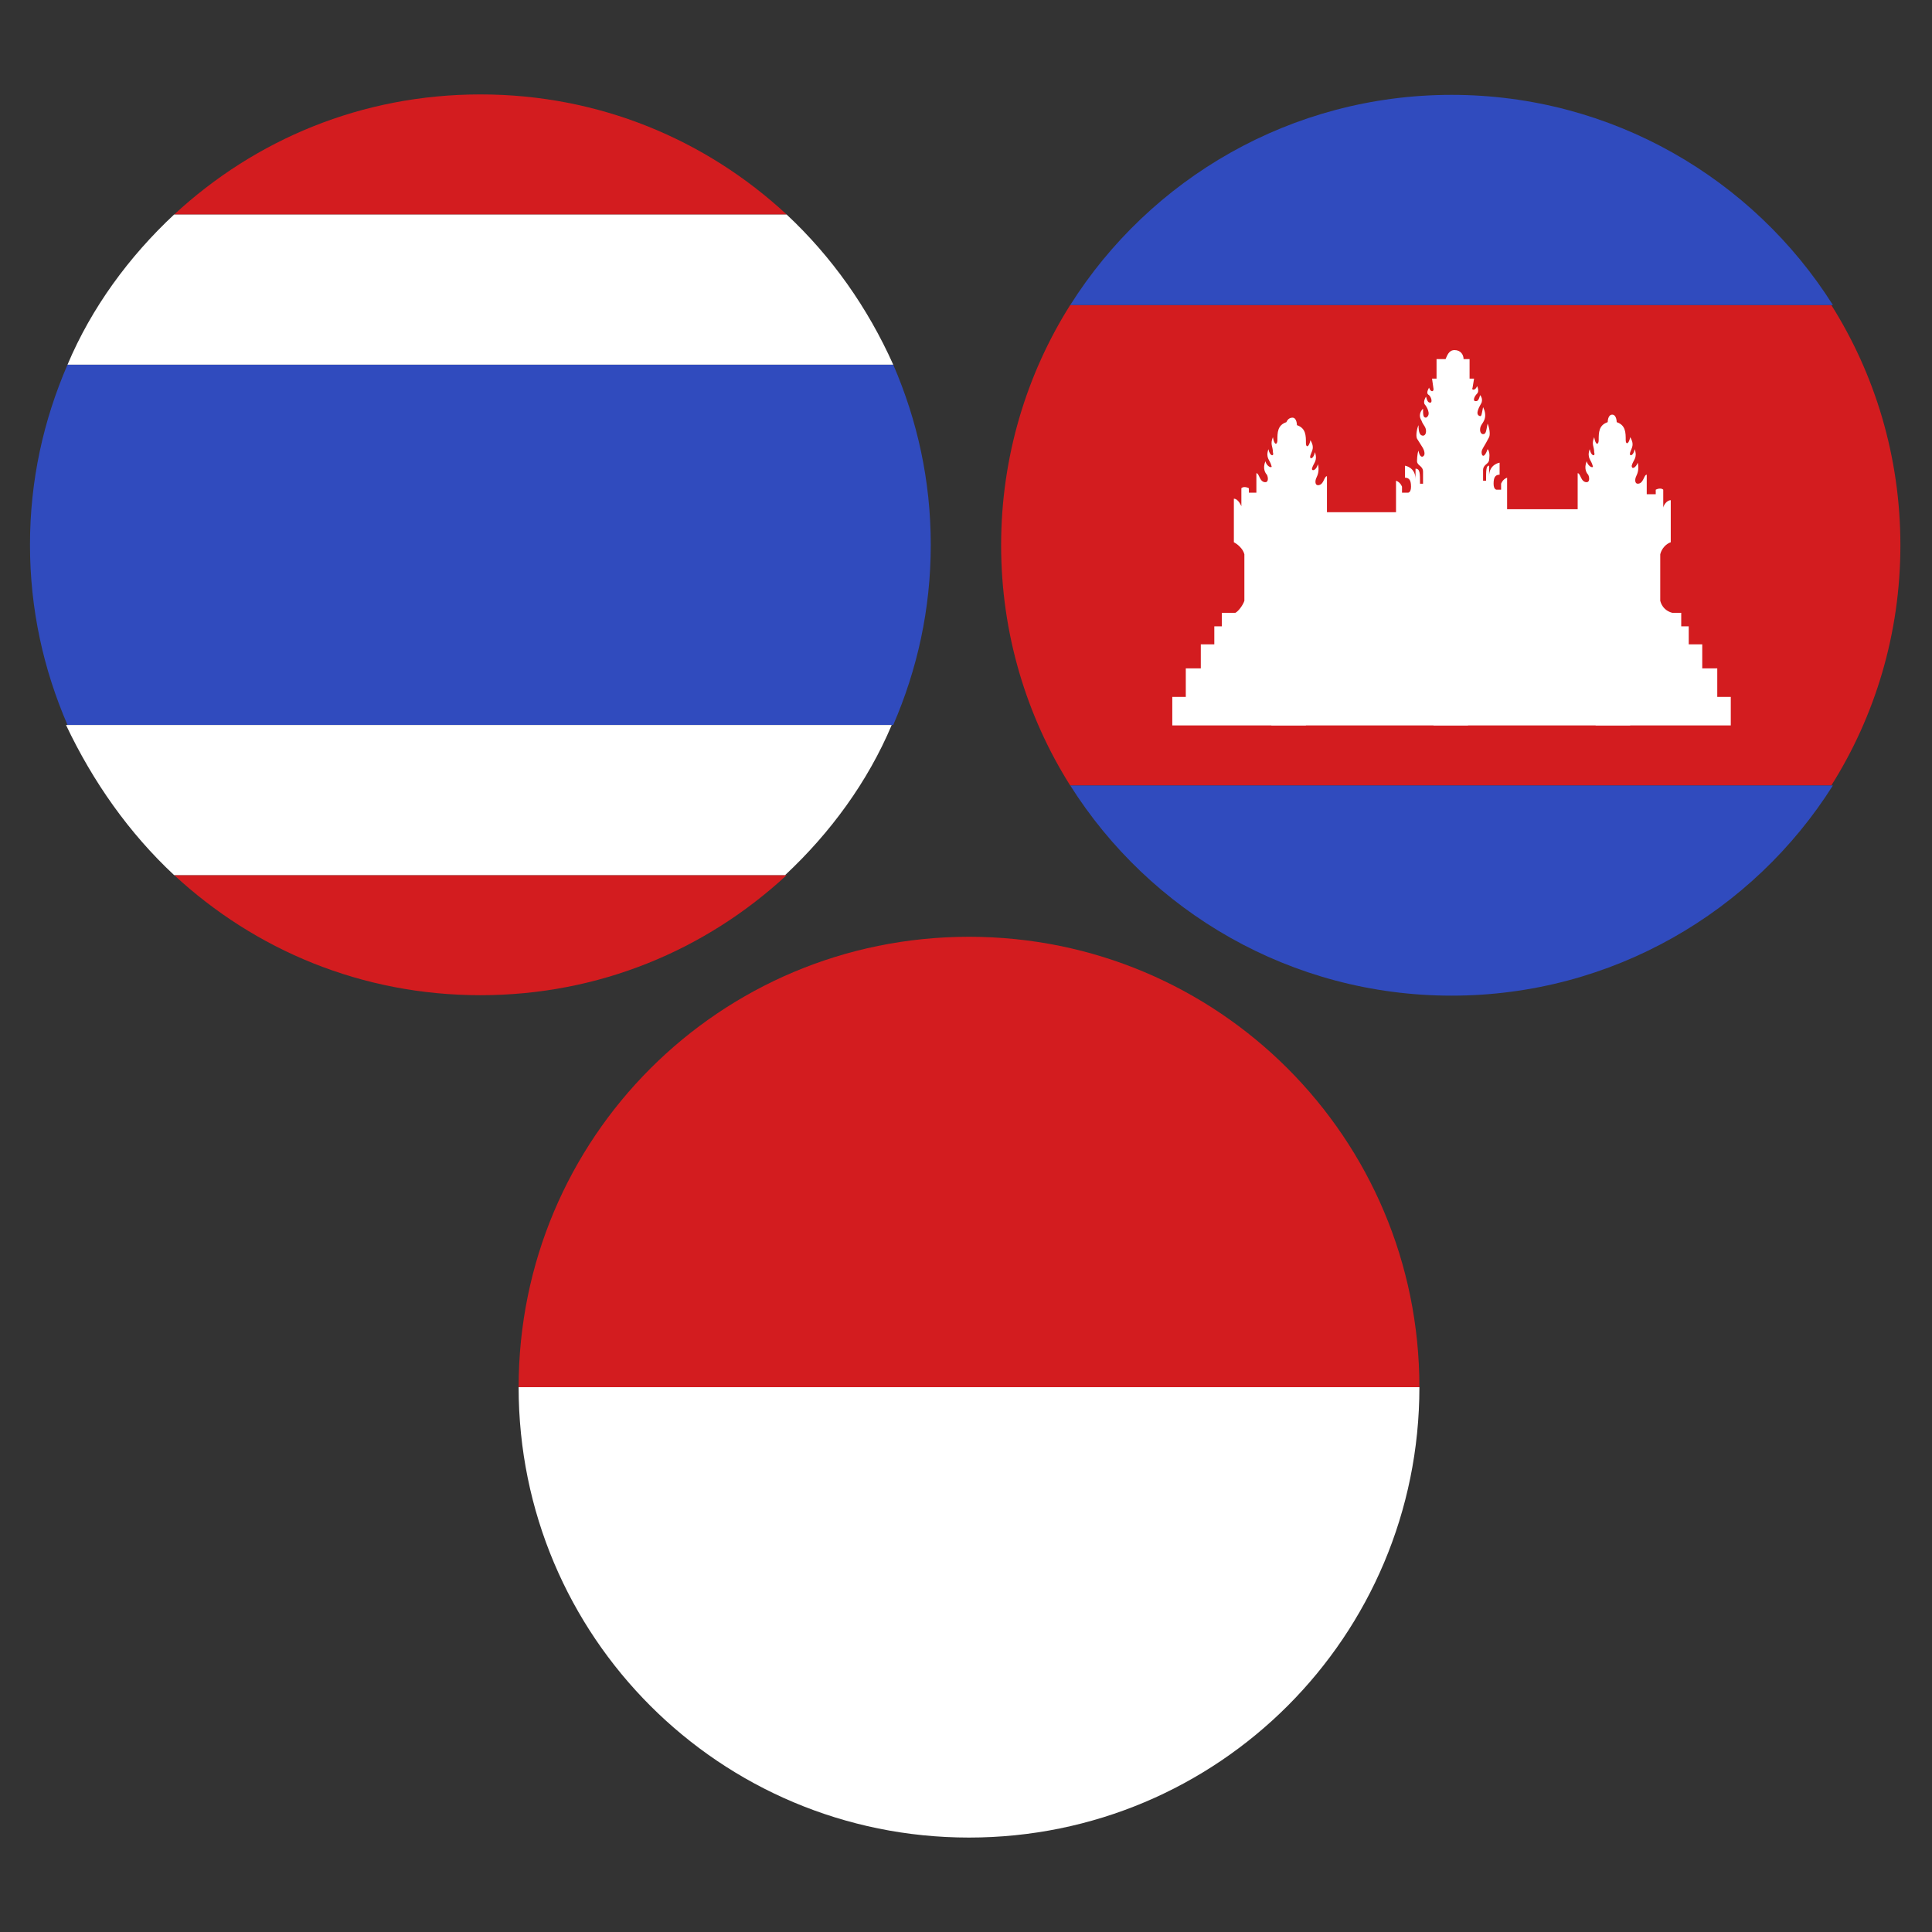
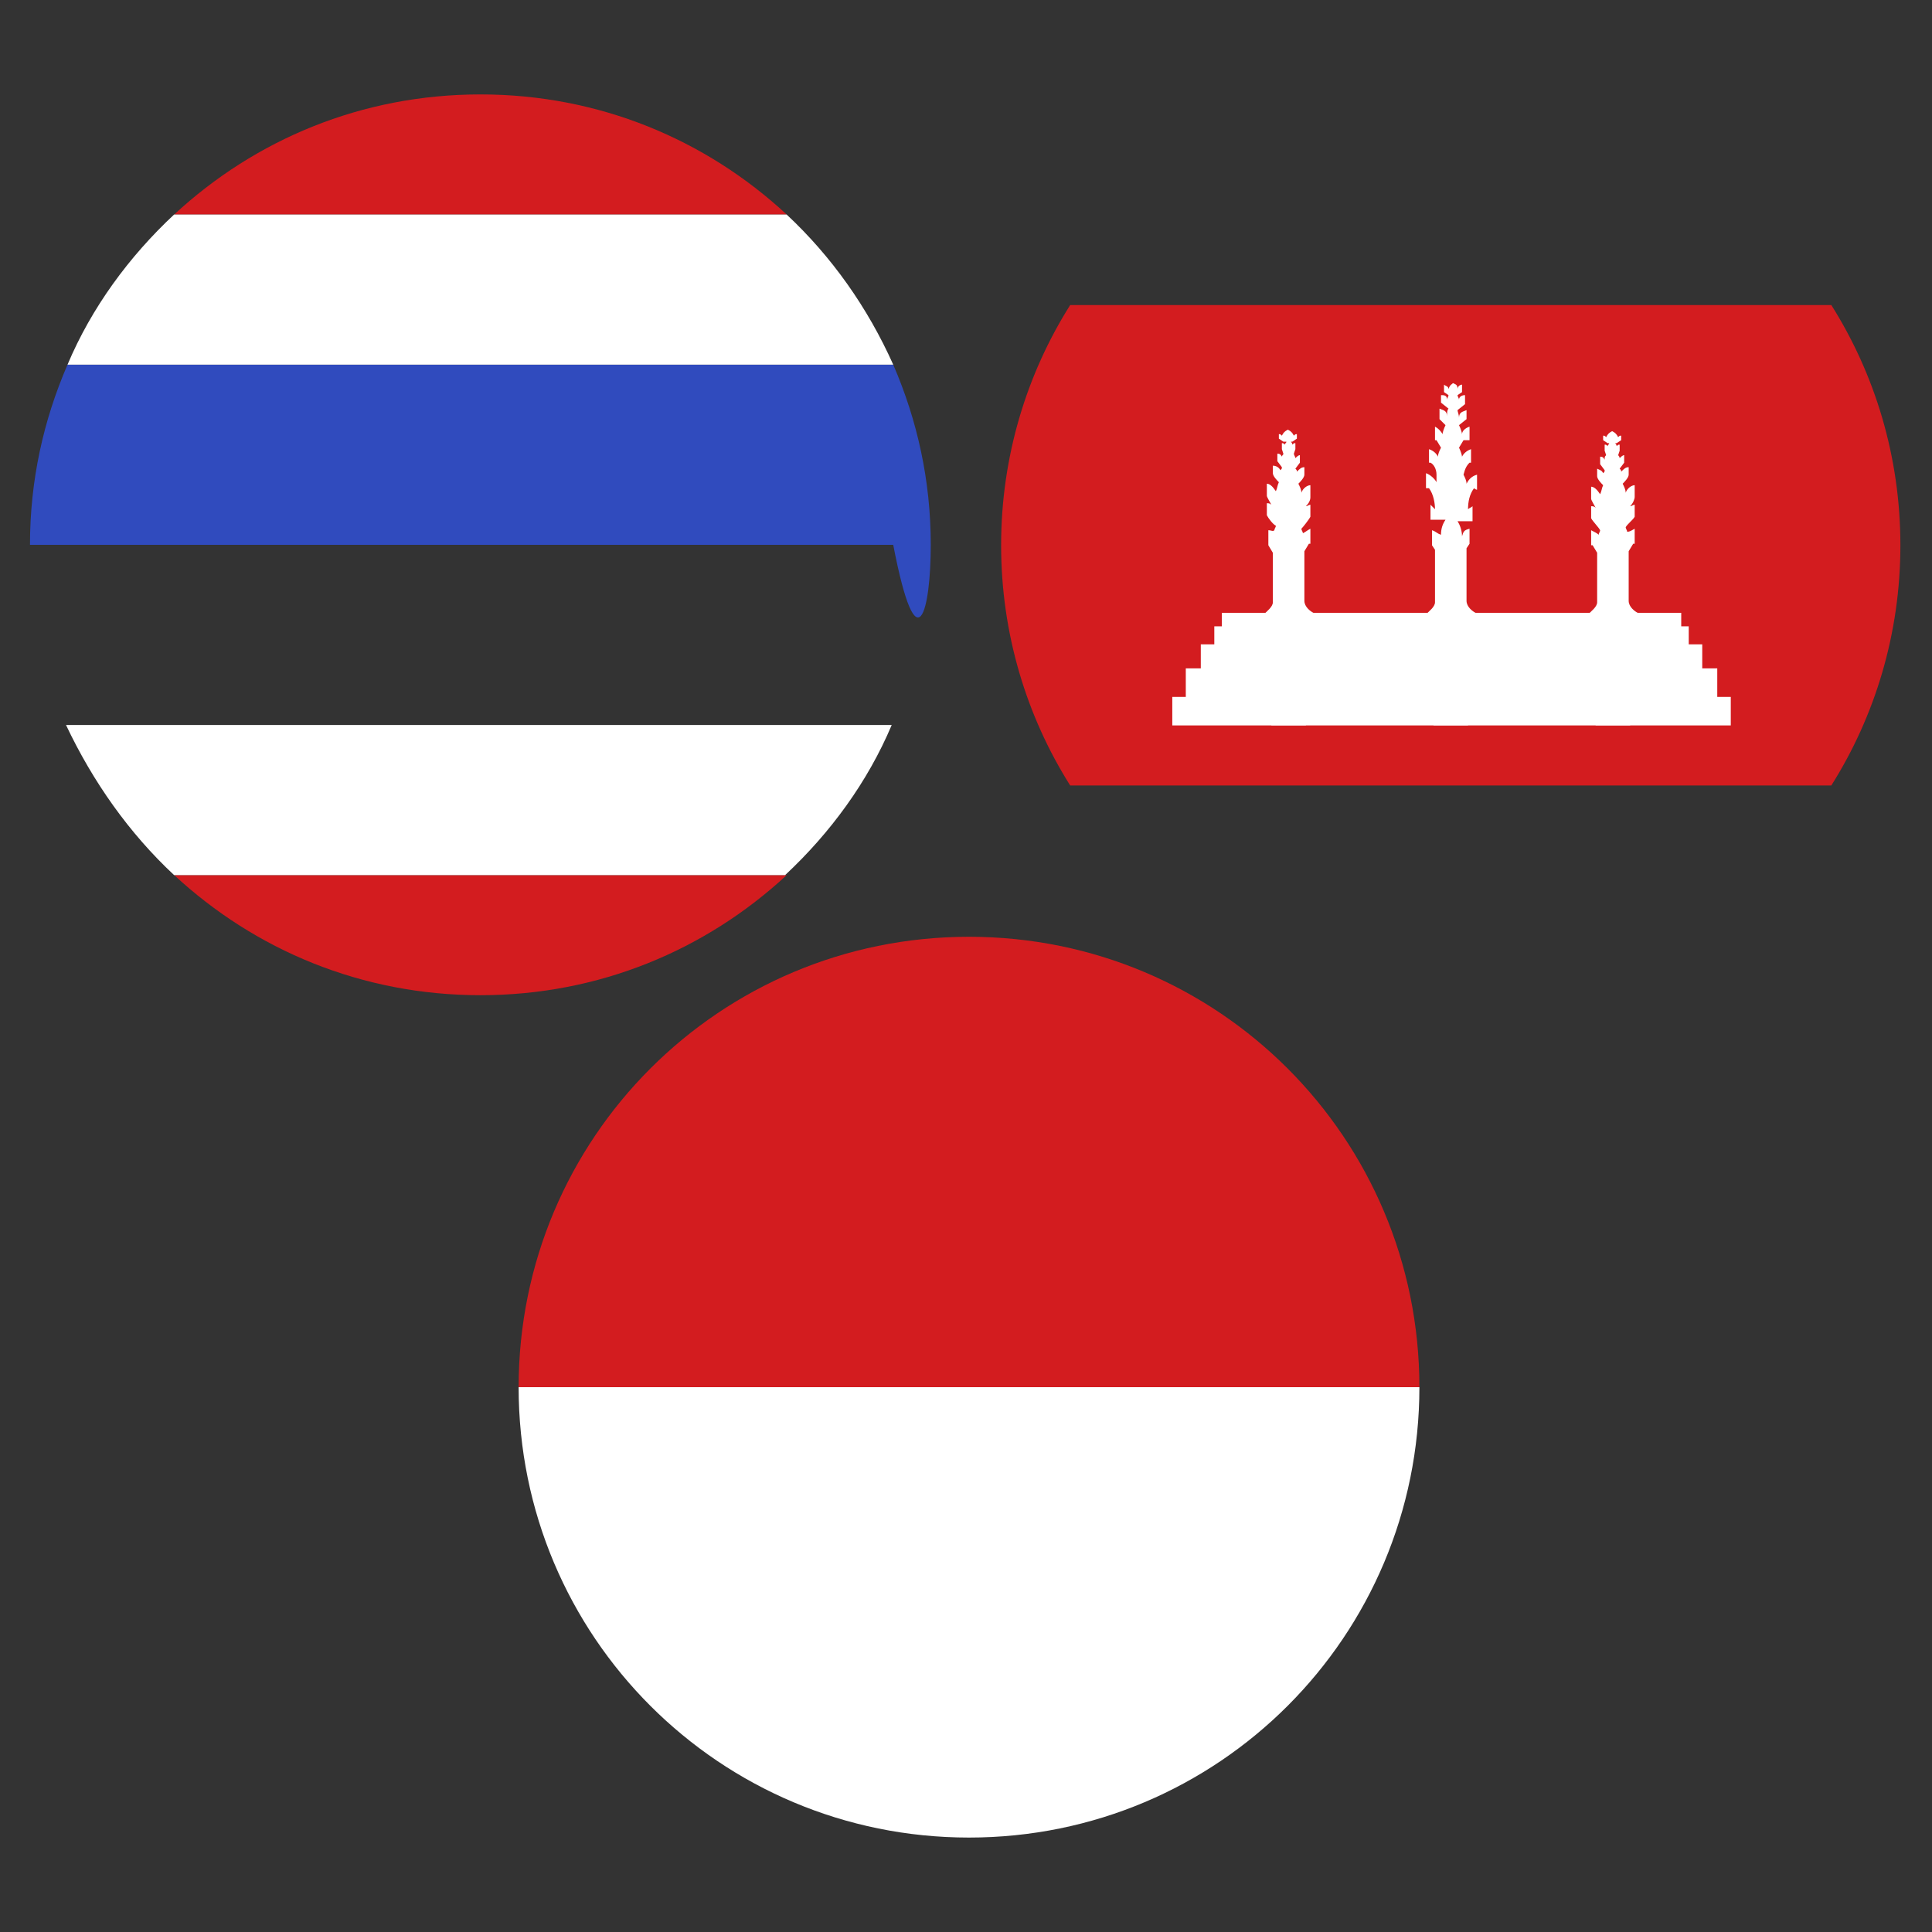
<svg xmlns="http://www.w3.org/2000/svg" width="150" height="150" viewBox="0 0 150 150" fill="none">
  <rect x="0" y="0" width="150" height="150" fill="#333333" stroke="none" />
  <path d="M75.234 142.668C94.583 142.668 110.202 127.049 110.202 107.7H40.266C40.266 127.049 55.885 142.668 75.234 142.668Z" fill="white" />
  <path d="M75.234 72.731C55.885 72.731 40.266 88.35 40.266 107.7H110.202C110.202 88.35 94.583 72.731 75.234 72.731Z" fill="#D31C1F" />
  <path d="M61.08 16.656C54.786 10.828 46.51 7.331 37.302 7.331C28.093 7.331 19.818 10.828 13.523 16.656H61.08ZM13.523 67.942C19.818 73.77 28.093 77.267 37.302 77.267C46.51 77.267 54.786 73.77 61.08 67.942H13.523Z" fill="#D31C1F" />
-   <path d="M2.328 42.3C2.328 47.312 3.377 51.974 5.242 56.287H69.35C71.215 51.974 72.264 47.312 72.264 42.3C72.264 37.288 71.215 32.625 69.35 28.312H5.242C3.377 32.625 2.328 37.288 2.328 42.3Z" fill="#304BBE" />
+   <path d="M2.328 42.3H69.35C71.215 51.974 72.264 47.312 72.264 42.3C72.264 37.288 71.215 32.625 69.35 28.312H5.242C3.377 32.625 2.328 37.288 2.328 42.3Z" fill="#304BBE" />
  <path d="M13.517 67.943H60.957C64.454 64.679 67.368 60.716 69.233 56.287H5.125C7.223 60.716 10.021 64.679 13.517 67.943ZM61.074 16.656H13.517C10.021 19.92 7.107 23.883 5.242 28.312H69.35C67.368 23.883 64.571 19.92 61.074 16.656Z" fill="white" />
  <path d="M77.727 42.333C77.727 49.21 79.708 55.621 83.088 60.983H142.184C145.565 55.621 147.546 49.21 147.546 42.333C147.546 35.456 145.565 29.045 142.184 23.684H83.088C79.708 29.045 77.727 35.456 77.727 42.333Z" fill="#D31C1F" />
-   <path d="M142.306 23.684C136.129 13.893 125.172 7.365 112.7 7.365C100.228 7.365 89.272 13.893 83.094 23.684H142.306ZM83.094 60.983C89.272 70.774 100.228 77.302 112.7 77.302C125.172 77.302 136.129 70.774 142.306 60.983H83.094Z" fill="#304BBE" />
-   <path d="M128.901 46.647V43.033C129.017 42.567 129.367 42.217 129.717 42.101V38.837C129.367 38.837 129.134 39.303 129.134 39.42V38.021C129.017 37.904 128.784 37.904 128.551 38.021V38.371H127.852V36.855C127.619 36.855 127.619 37.555 127.152 37.555C126.919 37.555 126.919 37.205 127.036 36.972C127.152 36.739 127.269 36.389 127.152 35.923C127.036 36.273 126.686 36.506 126.686 36.156C126.803 35.69 127.152 35.573 126.919 34.874C126.803 35.457 126.453 35.457 126.569 35.107C126.686 34.757 126.919 34.524 126.569 33.941C126.453 34.524 126.22 34.524 126.22 34.174C126.22 33.592 126.22 33.009 125.52 32.776C125.52 32.776 125.52 32.193 125.171 32.193C124.821 32.193 124.821 32.776 124.821 32.776C124.122 33.009 124.122 33.592 124.122 34.174C124.122 34.524 123.889 34.641 123.772 33.941C123.539 34.524 123.772 34.641 123.772 35.107C123.889 35.457 123.539 35.457 123.422 34.874C123.189 35.573 123.539 35.69 123.655 36.156C123.772 36.389 123.306 36.273 123.189 35.806C122.956 36.389 123.189 36.739 123.306 36.855C123.422 37.089 123.422 37.438 123.189 37.438C122.723 37.438 122.723 36.739 122.49 36.739V39.536H117.011V37.089C116.662 37.205 116.545 37.555 116.545 37.555V38.021H116.195C116.195 38.021 115.962 38.021 115.962 37.555C115.962 37.089 116.079 36.855 116.429 36.855V35.923C116.429 35.923 115.613 36.039 115.613 36.972V36.156C115.379 36.156 115.379 36.506 115.379 37.322H115.146V36.506C115.146 36.039 115.613 36.039 115.613 35.69C115.613 35.69 115.729 35.107 115.496 34.874C115.263 35.573 115.03 35.457 115.03 35.107C115.03 34.874 115.263 34.641 115.613 33.941C115.729 33.708 115.613 33.125 115.496 32.892C115.379 33.475 115.379 33.708 115.146 33.708C115.03 33.708 114.913 33.592 114.913 33.358C114.913 33.009 115.146 32.892 115.263 32.543C115.379 32.193 115.263 31.843 115.146 31.61C115.03 32.193 115.03 32.309 114.913 32.309C114.447 32.193 114.913 31.494 115.03 31.26C115.146 30.911 114.913 30.678 114.913 30.678C114.797 31.144 114.68 31.144 114.564 31.144C114.33 31.144 114.447 30.794 114.68 30.561C114.797 30.444 114.797 30.211 114.68 29.978C114.564 30.328 114.214 30.328 114.33 30.095L114.447 29.395H114.097V27.88H113.631C113.631 27.53 113.398 27.181 112.932 27.181C112.465 27.181 112.349 27.647 112.232 27.88H111.533V29.395H111.183L111.3 30.211C111.3 30.444 111.067 30.444 110.95 30.095C110.833 30.328 110.717 30.561 110.95 30.678C111.183 30.911 111.183 31.26 111.067 31.26C110.95 31.26 110.833 31.26 110.717 30.794C110.717 30.794 110.484 31.144 110.6 31.377C110.717 31.494 111.183 32.193 110.717 32.426C110.484 32.426 110.484 32.193 110.484 31.727C110.251 31.96 110.134 32.309 110.367 32.659C110.484 33.009 110.717 33.125 110.717 33.475C110.717 33.708 110.6 33.825 110.484 33.825C110.251 33.825 110.134 33.592 110.134 33.009C110.018 33.242 109.901 33.825 110.018 34.058C110.367 34.641 110.6 34.874 110.6 35.224C110.6 35.457 110.251 35.69 110.134 34.99C110.018 35.224 110.018 35.806 110.018 35.806C110.018 36.156 110.484 36.156 110.484 36.622V37.555H110.251C110.251 36.739 110.251 36.389 109.901 36.389V37.205C109.901 36.273 109.085 36.156 109.085 36.156V37.089C109.435 37.089 109.551 37.322 109.551 37.788C109.551 38.254 109.318 38.254 109.318 38.254H108.852V37.788C108.852 37.788 108.735 37.438 108.386 37.322V39.77H103.024V36.972C102.791 36.972 102.791 37.671 102.324 37.671C102.091 37.671 102.091 37.322 102.208 37.089C102.324 36.855 102.441 36.506 102.324 36.039C102.208 36.506 101.858 36.622 101.858 36.389C101.975 35.923 102.324 35.806 102.091 35.107C101.975 35.69 101.625 35.69 101.742 35.34C101.858 34.99 102.091 34.757 101.742 34.174C101.625 34.757 101.392 34.757 101.392 34.408C101.392 33.825 101.392 33.242 100.693 33.009C100.693 33.009 100.693 32.426 100.343 32.426C99.993 32.426 99.877 32.776 99.877 32.776C99.177 33.009 99.177 33.592 99.177 34.174C99.177 34.524 98.944 34.641 98.828 33.941C98.594 34.524 98.828 34.641 98.828 35.107C98.944 35.457 98.594 35.457 98.478 34.874C98.245 35.573 98.594 35.69 98.711 36.156C98.828 36.389 98.361 36.273 98.245 35.806C98.012 36.389 98.245 36.739 98.361 36.855C98.478 37.089 98.478 37.438 98.245 37.438C97.778 37.438 97.778 36.739 97.545 36.739V38.254H96.963V37.904C96.729 37.788 96.496 37.788 96.38 37.904V39.303C96.38 39.303 96.147 38.72 95.797 38.72V42.101C96.03 42.217 96.496 42.567 96.613 43.033V46.647C96.496 46.996 96.147 47.463 95.913 47.579H129.833C129.367 47.463 129.017 47.113 128.901 46.647Z" fill="white" />
  <path d="M133.328 54.107V51.892H132.162V50.027H131.113V48.628H130.53V47.579H94.862V48.628H94.279V50.027H93.23V51.892H92.065V54.107H91.016V56.321H134.377V54.107H133.328Z" fill="white" />
  <path d="M101.972 47.579C101.738 47.463 101.272 47.113 101.272 46.647V42.8L101.622 42.217H101.738V41.052C101.505 41.168 101.389 41.285 101.156 41.401C101.156 41.285 101.039 41.168 101.039 41.052C101.156 40.935 101.622 40.352 101.738 40.119V39.187C101.622 39.187 101.505 39.303 101.389 39.303C101.622 39.07 101.738 38.837 101.738 38.604V37.671C101.505 37.671 101.156 37.904 101.039 38.254C101.039 38.021 100.923 37.788 100.806 37.555C100.923 37.438 101.272 37.089 101.272 36.855V36.273C101.039 36.273 100.923 36.389 100.689 36.622C100.689 36.506 100.689 36.506 100.573 36.389L100.923 35.923V35.34C100.806 35.34 100.689 35.457 100.573 35.573C100.573 35.457 100.456 35.34 100.456 35.224L100.573 34.874V34.408C100.456 34.408 100.456 34.408 100.34 34.524C100.34 34.408 100.223 34.291 100.223 34.291H100.34L100.689 34.058V33.708C100.573 33.708 100.573 33.708 100.456 33.825C100.34 33.592 100.223 33.475 99.99 33.359C99.757 33.475 99.64 33.592 99.524 33.825C99.407 33.708 99.407 33.708 99.291 33.708V34.058L99.64 34.291H99.873C99.873 34.408 99.757 34.408 99.757 34.524C99.64 34.408 99.64 34.408 99.524 34.408V34.874L99.64 35.224C99.64 35.34 99.524 35.34 99.524 35.457C99.407 35.224 99.291 35.224 99.174 35.224V35.806L99.524 36.273C99.524 36.389 99.524 36.389 99.407 36.506C99.291 36.273 99.058 36.156 98.824 36.156V36.739C98.824 36.972 99.174 37.322 99.291 37.438C99.174 37.671 99.174 37.904 99.058 38.138C98.824 37.788 98.591 37.555 98.358 37.555V38.487C98.358 38.604 98.591 38.954 98.708 39.187C98.591 39.07 98.475 39.07 98.358 39.07V40.003C98.475 40.236 98.824 40.702 99.058 40.819C99.058 40.935 98.941 41.052 98.941 41.168C98.824 41.285 98.708 41.168 98.475 41.168V42.334L98.824 42.917V46.763C98.824 47.113 98.358 47.463 98.125 47.696H98.708V56.322H101.389V47.579H101.972ZM114.677 38.021V36.855C114.211 36.972 113.978 37.322 113.861 37.555C113.861 37.322 113.744 37.089 113.628 36.855C113.744 36.389 113.861 36.156 114.094 35.923H114.211V34.874C113.861 34.99 113.628 35.224 113.511 35.457C113.511 35.34 113.395 34.99 113.278 34.757L113.628 34.175H114.094V33.125C113.744 33.242 113.511 33.475 113.511 33.708C113.511 33.592 113.395 33.242 113.278 33.009L113.861 32.543V31.843C113.628 31.96 113.278 31.96 113.278 32.426C113.278 32.193 113.162 31.96 113.162 31.843L113.744 31.377V30.678C113.511 30.678 113.278 30.794 113.278 31.027C113.278 30.911 113.162 30.794 113.162 30.678L113.511 30.445V29.862C113.395 29.862 113.162 29.978 113.162 30.211C113.162 29.862 113.045 29.862 112.812 29.745C112.695 29.862 112.579 29.862 112.462 30.211C112.462 29.978 112.229 29.978 112.113 29.862V30.445L112.462 30.678C112.462 30.794 112.346 30.911 112.346 31.027C112.346 30.678 112.113 30.678 111.879 30.678V31.26L112.462 31.727C112.346 31.843 112.346 32.076 112.346 32.309C112.346 31.843 111.996 31.843 111.763 31.727V32.543L112.229 33.009C112.113 33.242 111.996 33.592 111.996 33.708C111.879 33.475 111.646 33.242 111.413 33.125V34.175H111.53L111.879 34.757C111.763 34.99 111.646 35.224 111.646 35.457C111.53 35.224 111.297 34.99 110.947 34.874V35.923H111.063C111.297 36.039 111.53 36.389 111.53 36.855V37.438C111.413 37.205 111.063 36.855 110.714 36.739V37.904H110.947C111.297 38.371 111.413 39.07 111.413 39.536L111.063 39.187V40.352H112.229C111.996 40.702 111.879 41.052 111.879 41.518C111.53 41.401 111.53 41.285 111.18 41.168V42.334L111.413 42.684V46.763C111.413 47.113 110.947 47.463 110.714 47.696H111.297V56.322H113.978V47.579H114.56C114.327 47.463 113.861 47.113 113.861 46.647V42.567L114.094 42.217V41.052C113.628 41.168 113.628 41.285 113.511 41.635C113.511 41.285 113.395 40.819 113.162 40.469H114.327V39.303C114.211 39.42 114.094 39.42 113.978 39.536C113.978 38.954 114.094 38.371 114.444 37.904C114.56 38.021 114.677 38.021 114.677 38.021ZM127.149 47.579C126.916 47.463 126.45 47.113 126.45 46.647V42.8L126.799 42.217H126.916V41.052C126.683 41.168 126.566 41.285 126.333 41.285C126.333 41.168 126.217 41.052 126.217 40.935C126.333 40.702 126.799 40.352 126.916 40.119V39.187C126.799 39.187 126.683 39.303 126.566 39.303C126.799 39.07 126.916 38.721 126.916 38.604V37.671C126.683 37.671 126.333 37.904 126.217 38.254C126.217 38.021 126.1 37.788 125.984 37.555C126.1 37.438 126.45 37.089 126.45 36.855V36.273C126.217 36.273 126.1 36.389 125.867 36.622C125.867 36.506 125.867 36.506 125.75 36.389L126.1 35.923V35.34C125.984 35.34 125.867 35.457 125.75 35.573C125.75 35.457 125.634 35.34 125.634 35.34L125.75 34.99V34.524C125.634 34.524 125.634 34.524 125.517 34.641C125.517 34.524 125.401 34.408 125.401 34.408H125.517L125.867 34.175V33.825C125.75 33.825 125.75 33.825 125.634 33.941C125.517 33.708 125.401 33.592 125.168 33.475C124.934 33.592 124.818 33.708 124.701 33.941C124.585 33.825 124.585 33.825 124.468 33.825V34.175L124.818 34.408H124.934C124.934 34.524 124.818 34.524 124.818 34.641C124.701 34.524 124.701 34.524 124.585 34.524V34.99L124.701 35.34C124.585 35.457 124.585 35.457 124.585 35.69C124.468 35.457 124.352 35.457 124.235 35.457V36.039L124.585 36.506C124.585 36.622 124.585 36.622 124.468 36.739C124.352 36.506 124.235 36.506 124.002 36.389V36.972C124.002 37.205 124.352 37.555 124.468 37.671C124.352 37.904 124.352 38.138 124.235 38.371C124.002 38.021 123.769 37.788 123.536 37.788V38.721C123.536 38.837 123.769 39.187 123.885 39.42C123.769 39.303 123.652 39.303 123.536 39.303V40.236C123.652 40.469 124.119 40.935 124.235 41.168C124.235 41.285 124.119 41.401 124.119 41.518C124.002 41.401 123.769 41.285 123.536 41.168V42.334H123.652L124.002 42.917V46.763C124.002 47.113 123.536 47.463 123.303 47.696H123.885V56.322H126.566V47.579H127.149Z" fill="white" />
</svg>